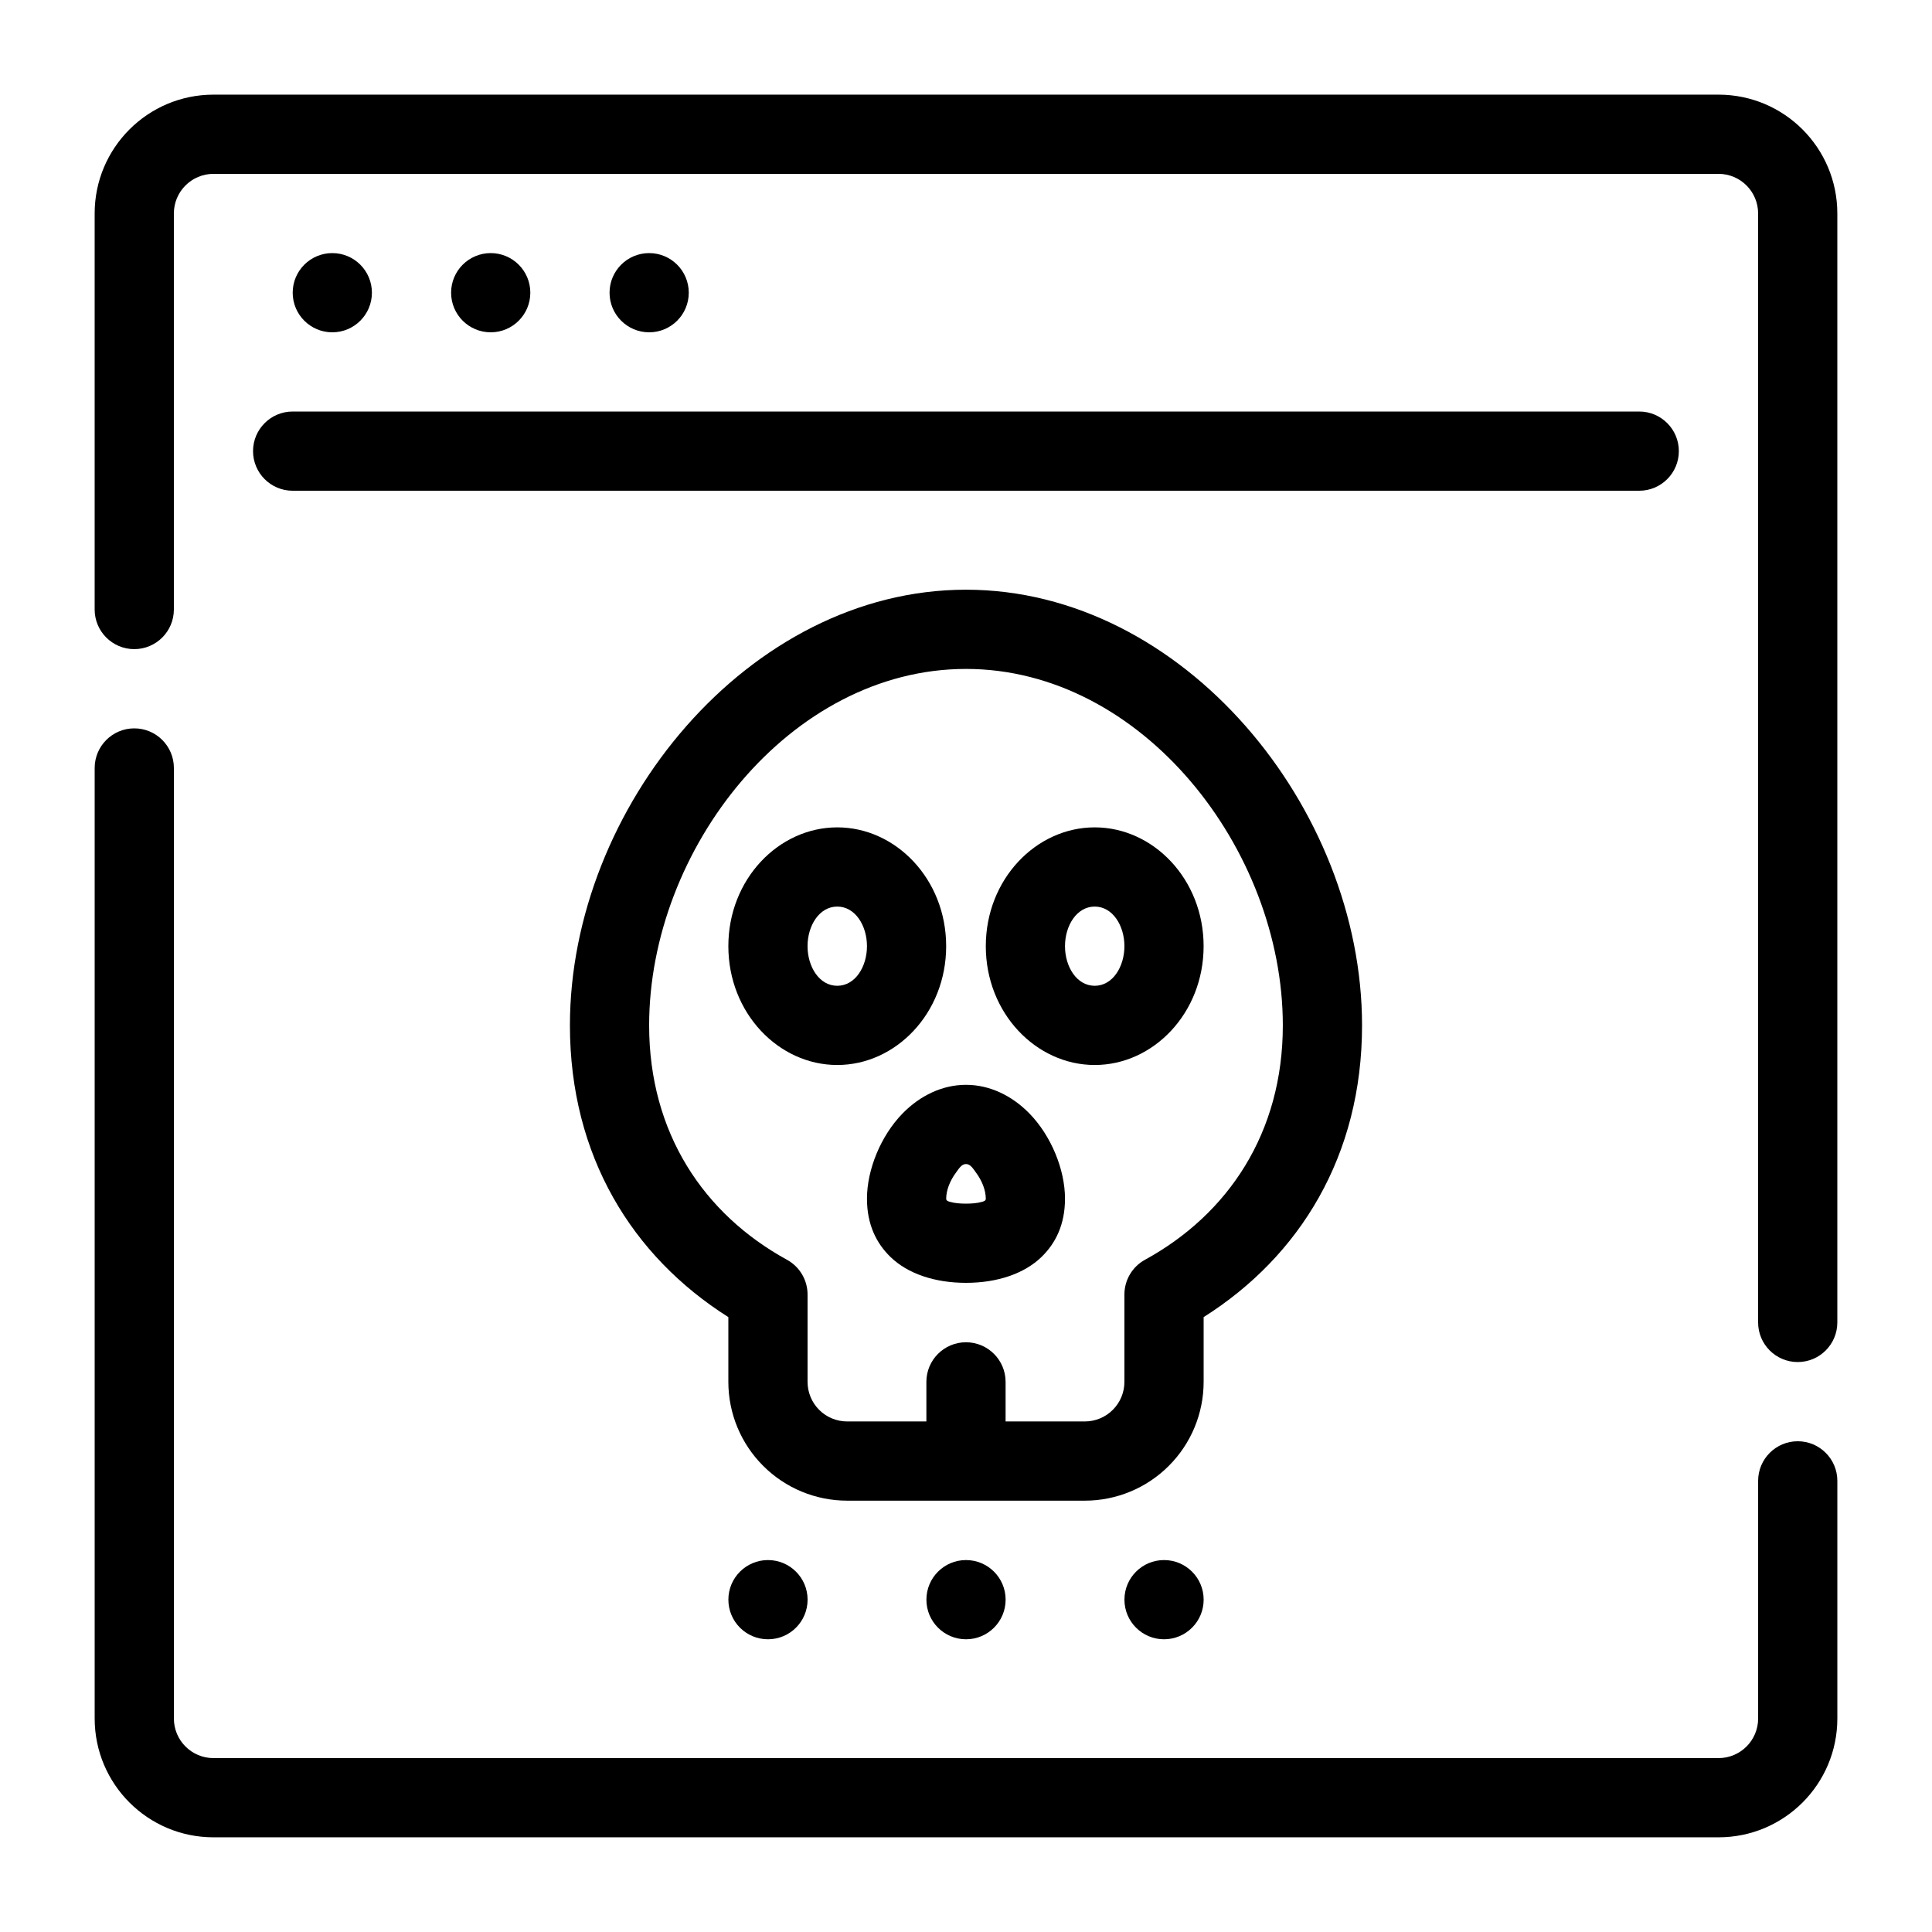
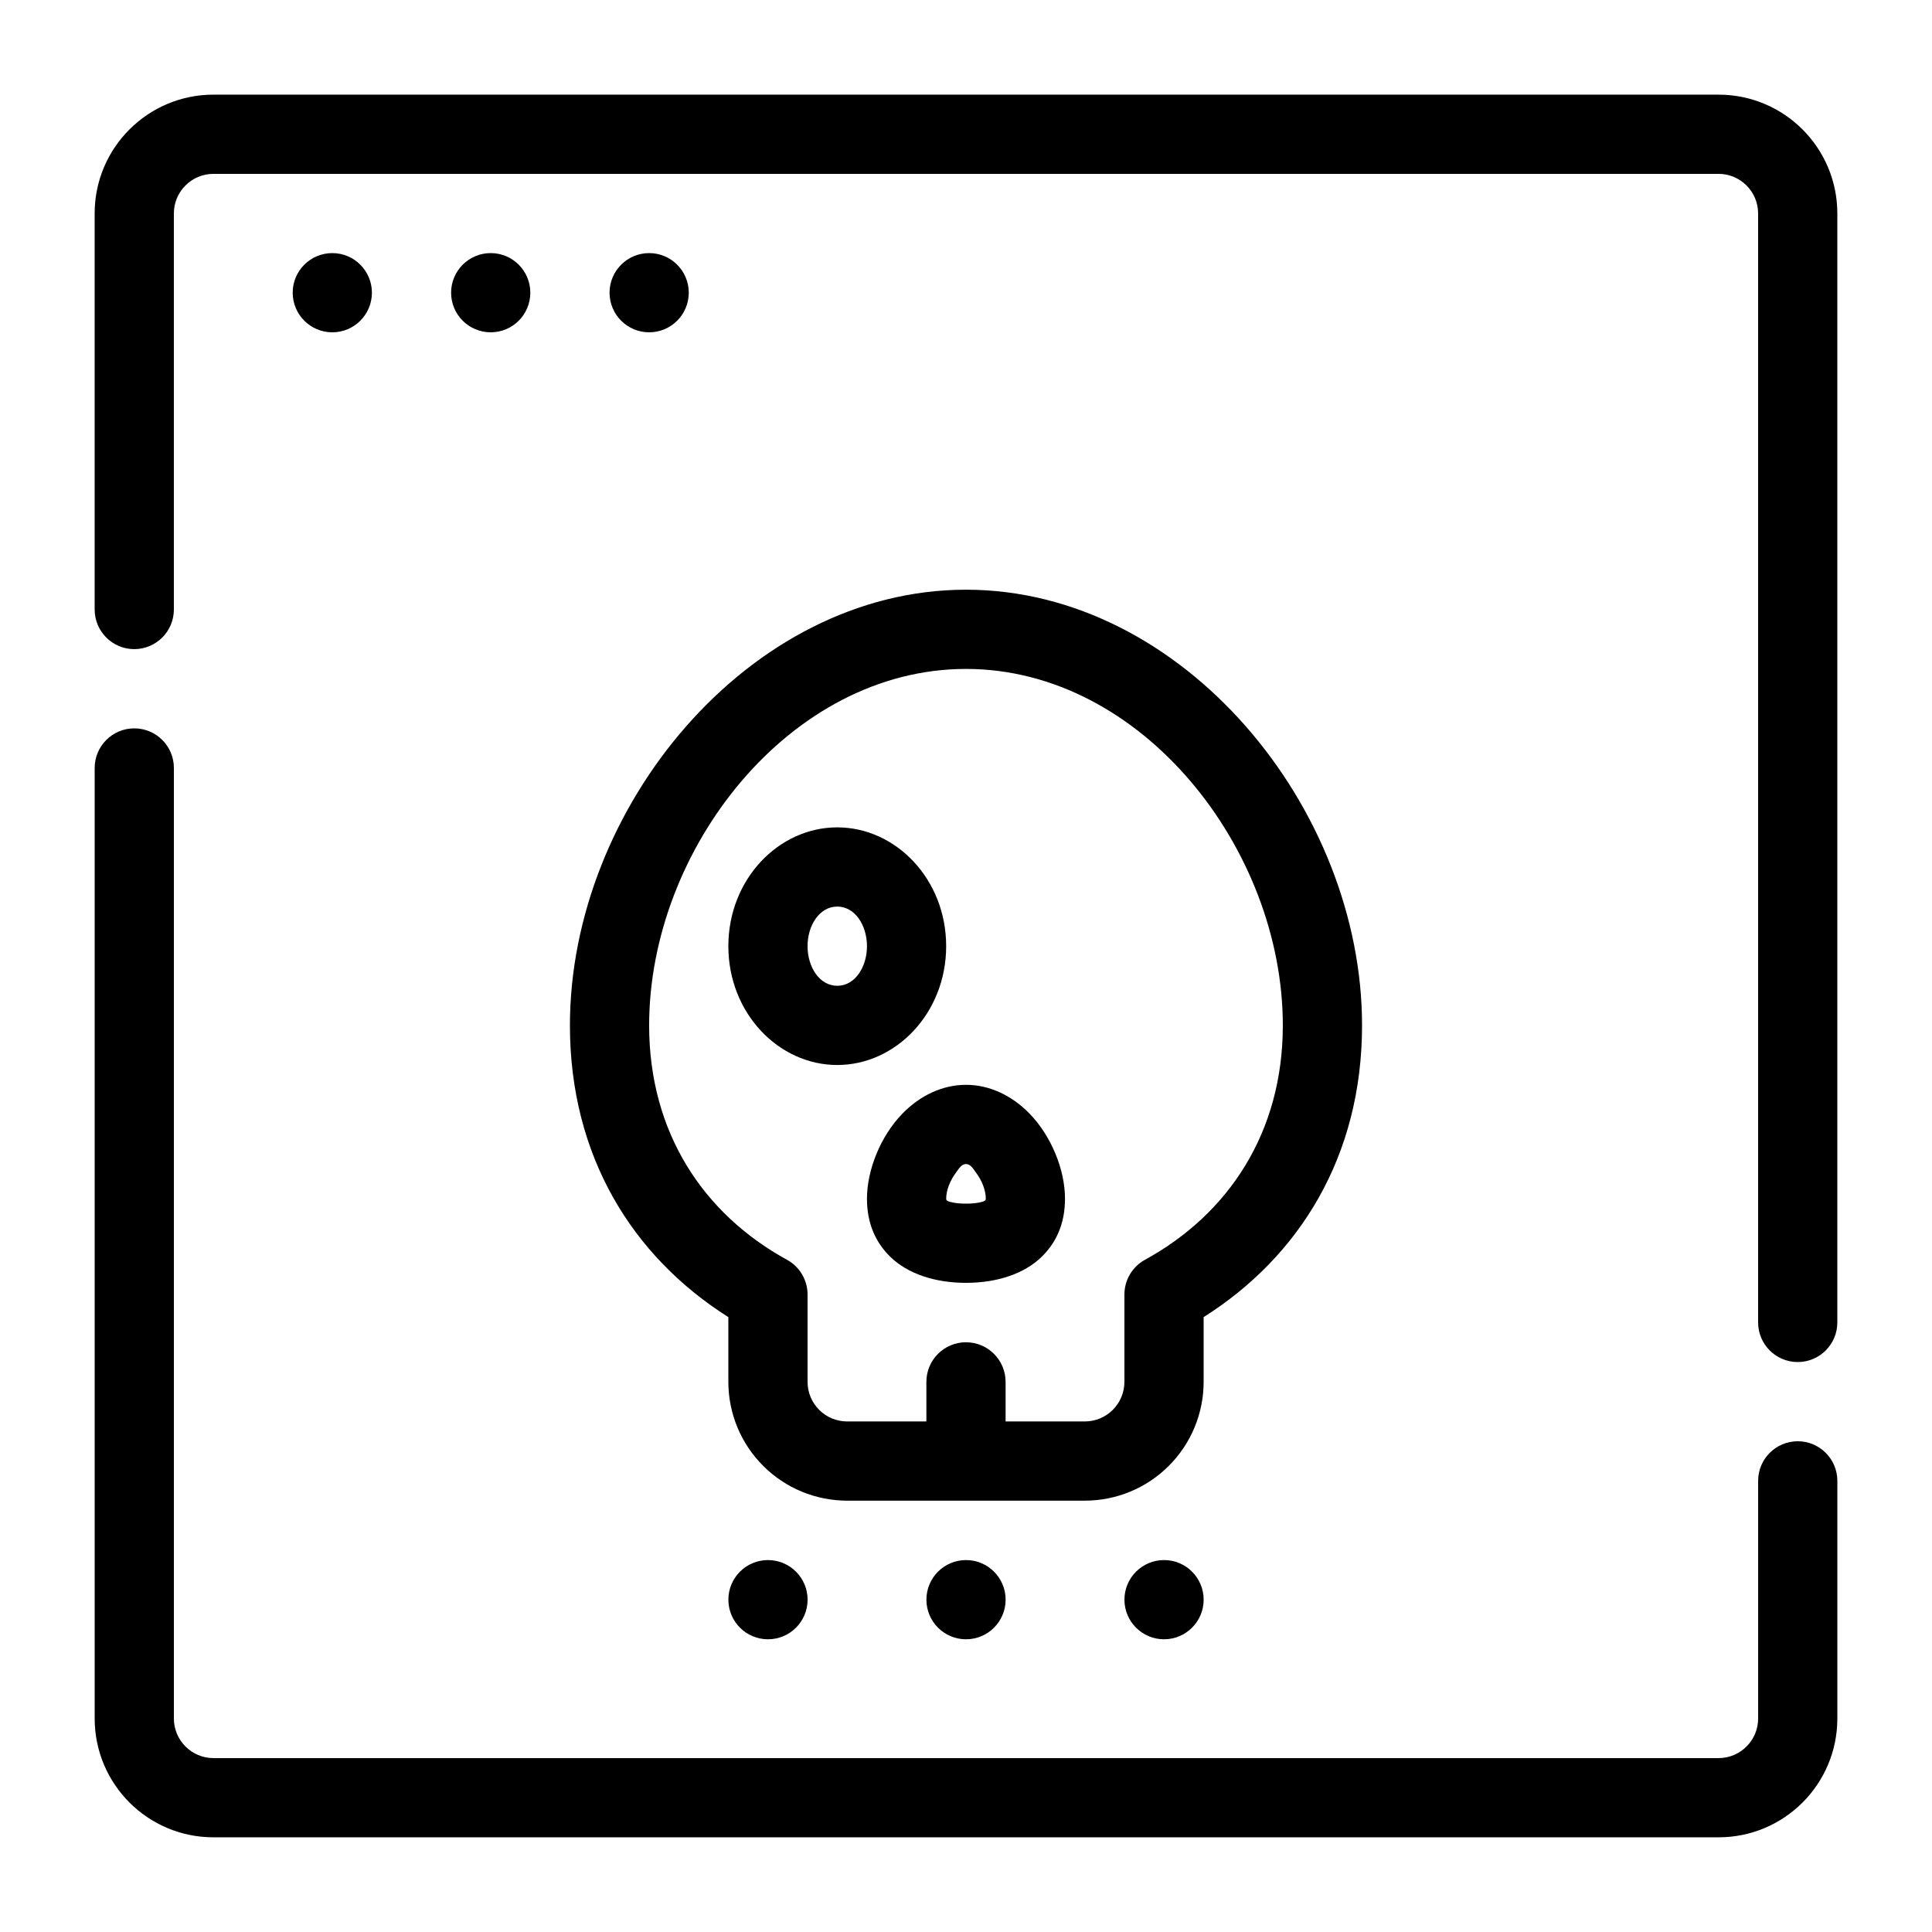
<svg xmlns="http://www.w3.org/2000/svg" fill="#000000" width="800px" height="800px" version="1.1" viewBox="144 144 512 512">
  <g fill-rule="evenodd">
    <path d="m337.02 493.05v17.152c0 8.355 3.316 16.363 9.227 22.262 5.898 5.91 13.906 9.227 22.262 9.227h62.977c8.352 0 16.363-3.316 22.262-9.227 5.906-5.898 9.227-13.906 9.227-22.262v-17.152c25.492-16.109 41.98-42.758 41.98-77.312 0-57.613-47.348-115.46-104.96-115.46-57.613 0-104.96 57.844-104.96 115.46 0 34.555 16.488 61.191 41.984 77.312zm20.992-5.992c0-3.832-2.09-7.356-5.449-9.203-22.043-12.07-36.535-33.621-36.535-62.117 0-46.664 37.301-94.465 83.969-94.465 46.664 0 83.965 47.801 83.965 94.465 0 28.496-14.492 50.047-36.535 62.117-3.359 1.848-5.445 5.371-5.445 9.203v23.145c0 2.781-1.105 5.457-3.078 7.422-1.961 1.973-4.637 3.074-7.418 3.074h-62.977c-2.781 0-5.461-1.102-7.422-3.074-1.973-1.965-3.074-4.641-3.074-7.422z" />
    <path d="m365.88 363.26c-15.527 0-28.859 13.742-28.859 31.488s13.332 31.488 28.859 31.488c15.527 0 28.863-13.742 28.863-31.488s-13.336-31.488-28.863-31.488zm0 20.992c4.766 0 7.875 5.051 7.875 10.496s-3.109 10.496-7.875 10.496c-4.762 0-7.871-5.051-7.871-10.496s3.109-10.496 7.871-10.496z" />
-     <path d="m434.11 363.26c-15.527 0-28.863 13.742-28.863 31.488s13.336 31.488 28.863 31.488 28.859-13.742 28.859-31.488-13.332-31.488-28.859-31.488zm0 20.992c4.762 0 7.871 5.051 7.871 10.496s-3.109 10.496-7.871 10.496c-4.766 0-7.875-5.051-7.875-10.496s3.109-10.496 7.875-10.496z" />
    <path d="m400 431.49c-6.227 0-12.137 2.812-16.805 7.586-5.773 5.91-9.438 14.883-9.438 22.59 0 6.832 2.477 11.809 6.234 15.449 4.555 4.418 11.715 6.852 20.008 6.852 8.289 0 15.449-2.434 20.004-6.852 3.758-3.641 6.234-8.617 6.234-15.449 0-7.707-3.664-16.68-9.438-22.59-4.668-4.773-10.578-7.586-16.801-7.586zm0 20.992c1.207 0 1.918 1.277 2.707 2.348 1.488 2.008 2.539 4.559 2.539 6.836 0 0.543-0.48 0.68-0.934 0.816-1.293 0.379-2.762 0.496-4.312 0.496-1.555 0-3.023-0.117-4.316-0.496-0.449-0.137-0.934-0.273-0.934-0.816 0-2.277 1.051-4.828 2.539-6.836 0.789-1.07 1.504-2.348 2.711-2.348z" />
    <path d="m389.5 510.21v18.766c0 5.793 4.699 10.496 10.496 10.496 5.793 0 10.496-4.703 10.496-10.496v-18.766c0-5.793-4.703-10.496-10.496-10.496-5.797 0-10.496 4.703-10.496 10.496z" />
    <path d="m169.09 347.52v251.9c0 17.395 14.098 31.488 31.488 31.488h398.85c17.395 0 31.488-14.094 31.488-31.488v-62.977c0-5.793-4.699-10.496-10.496-10.496-5.793 0-10.496 4.703-10.496 10.496v62.977c0 5.797-4.699 10.496-10.496 10.496h-398.85c-5.793 0-10.496-4.699-10.496-10.496v-251.9c0-5.797-4.703-10.496-10.496-10.496s-10.496 4.699-10.496 10.496z" />
    <path d="m630.91 494.46v-293.89c0-17.391-14.094-31.488-31.488-31.488h-398.85c-17.391 0-31.488 14.098-31.488 31.488v104.96c0 5.793 4.703 10.496 10.496 10.496s10.496-4.703 10.496-10.496v-104.96c0-5.793 4.703-10.496 10.496-10.496h398.85c5.797 0 10.496 4.703 10.496 10.496v293.89c0 5.797 4.703 10.496 10.496 10.496 5.797 0 10.496-4.699 10.496-10.496z" />
-     <path d="m221.55 274.05h356.87c5.789 0 10.492-4.703 10.492-10.496s-4.703-10.496-10.492-10.496h-356.87c-5.789 0-10.492 4.703-10.492 10.496s4.703 10.496 10.492 10.496z" />
    <path d="m242.56 221.57c0 5.797-4.699 10.496-10.496 10.496s-10.496-4.699-10.496-10.496 4.699-10.496 10.496-10.496 10.496 4.699 10.496 10.496" />
    <path d="m284.54 221.57c0 5.797-4.699 10.496-10.496 10.496s-10.496-4.699-10.496-10.496 4.699-10.496 10.496-10.496 10.496 4.699 10.496 10.496" />
    <path d="m326.53 221.57c0 5.797-4.699 10.496-10.496 10.496s-10.496-4.699-10.496-10.496 4.699-10.496 10.496-10.496 10.496 4.699 10.496 10.496" />
    <path d="m410.5 567.93c0 5.797-4.699 10.496-10.496 10.496s-10.496-4.699-10.496-10.496 4.699-10.496 10.496-10.496 10.496 4.699 10.496 10.496" />
    <path d="m462.98 567.93c0 5.797-4.699 10.496-10.496 10.496s-10.496-4.699-10.496-10.496 4.699-10.496 10.496-10.496 10.496 4.699 10.496 10.496" />
    <path d="m358.02 567.93c0 5.797-4.699 10.496-10.496 10.496s-10.496-4.699-10.496-10.496 4.699-10.496 10.496-10.496 10.496 4.699 10.496 10.496" />
  </g>
</svg>